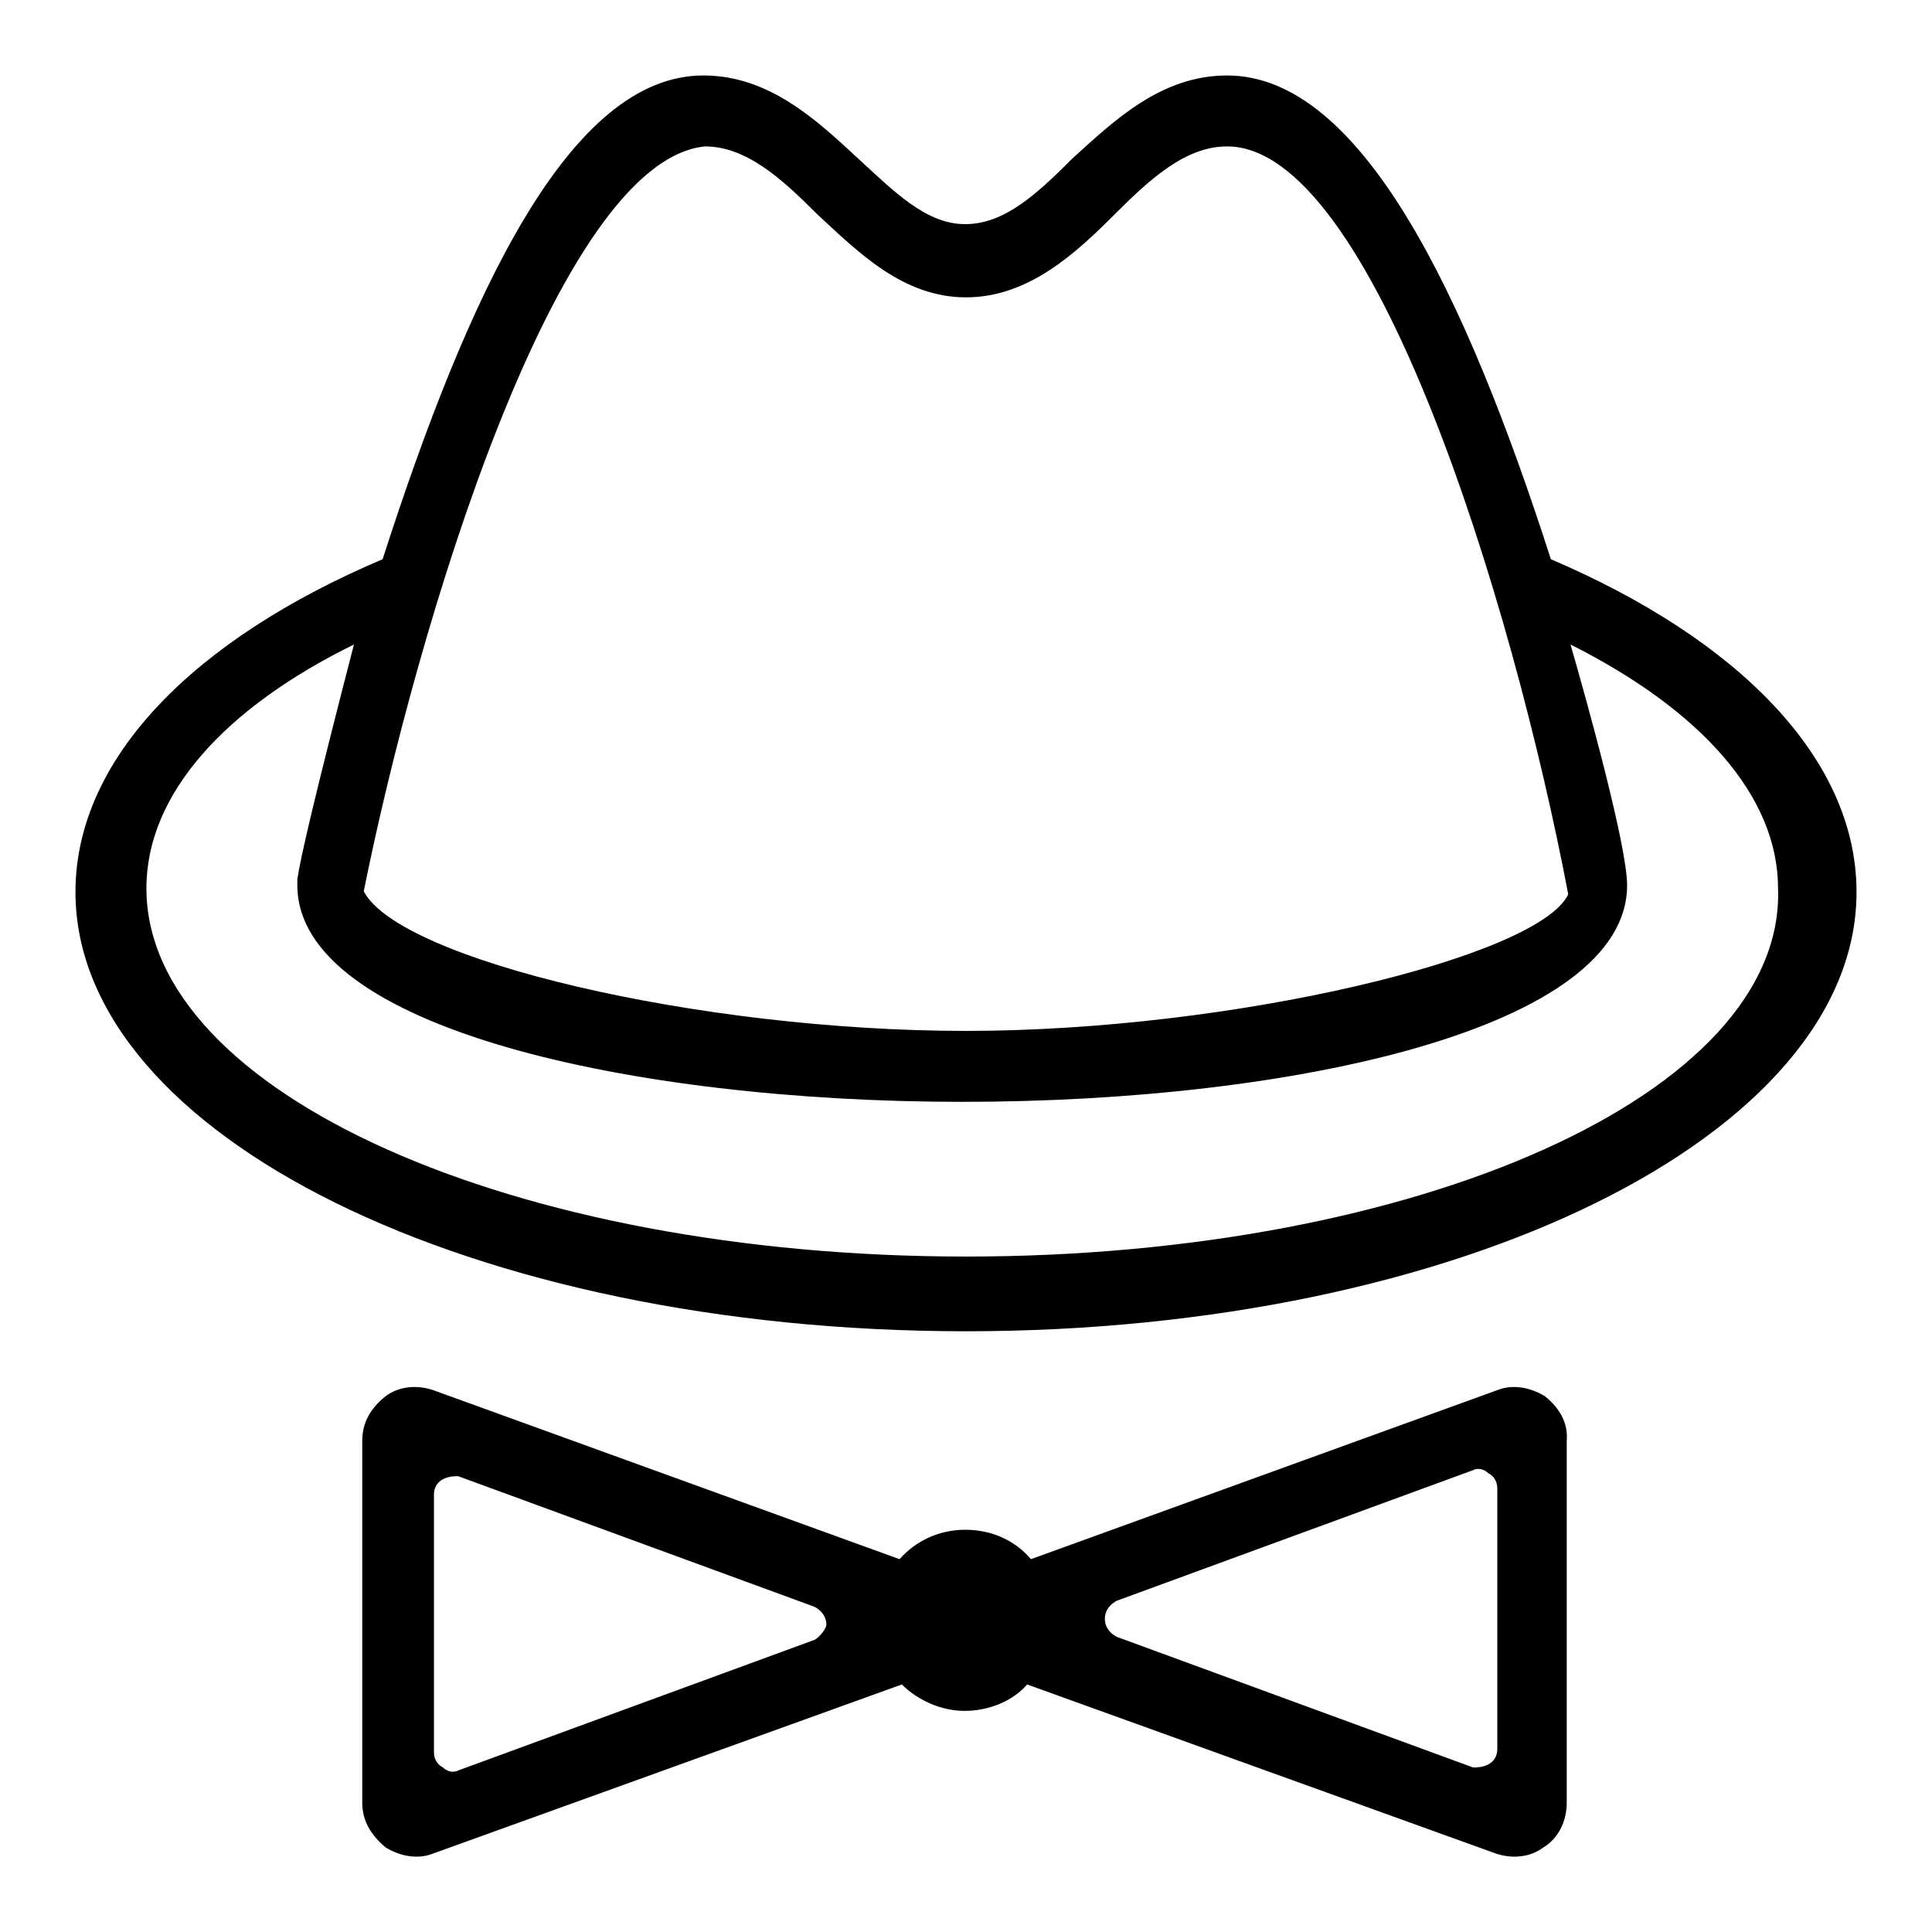
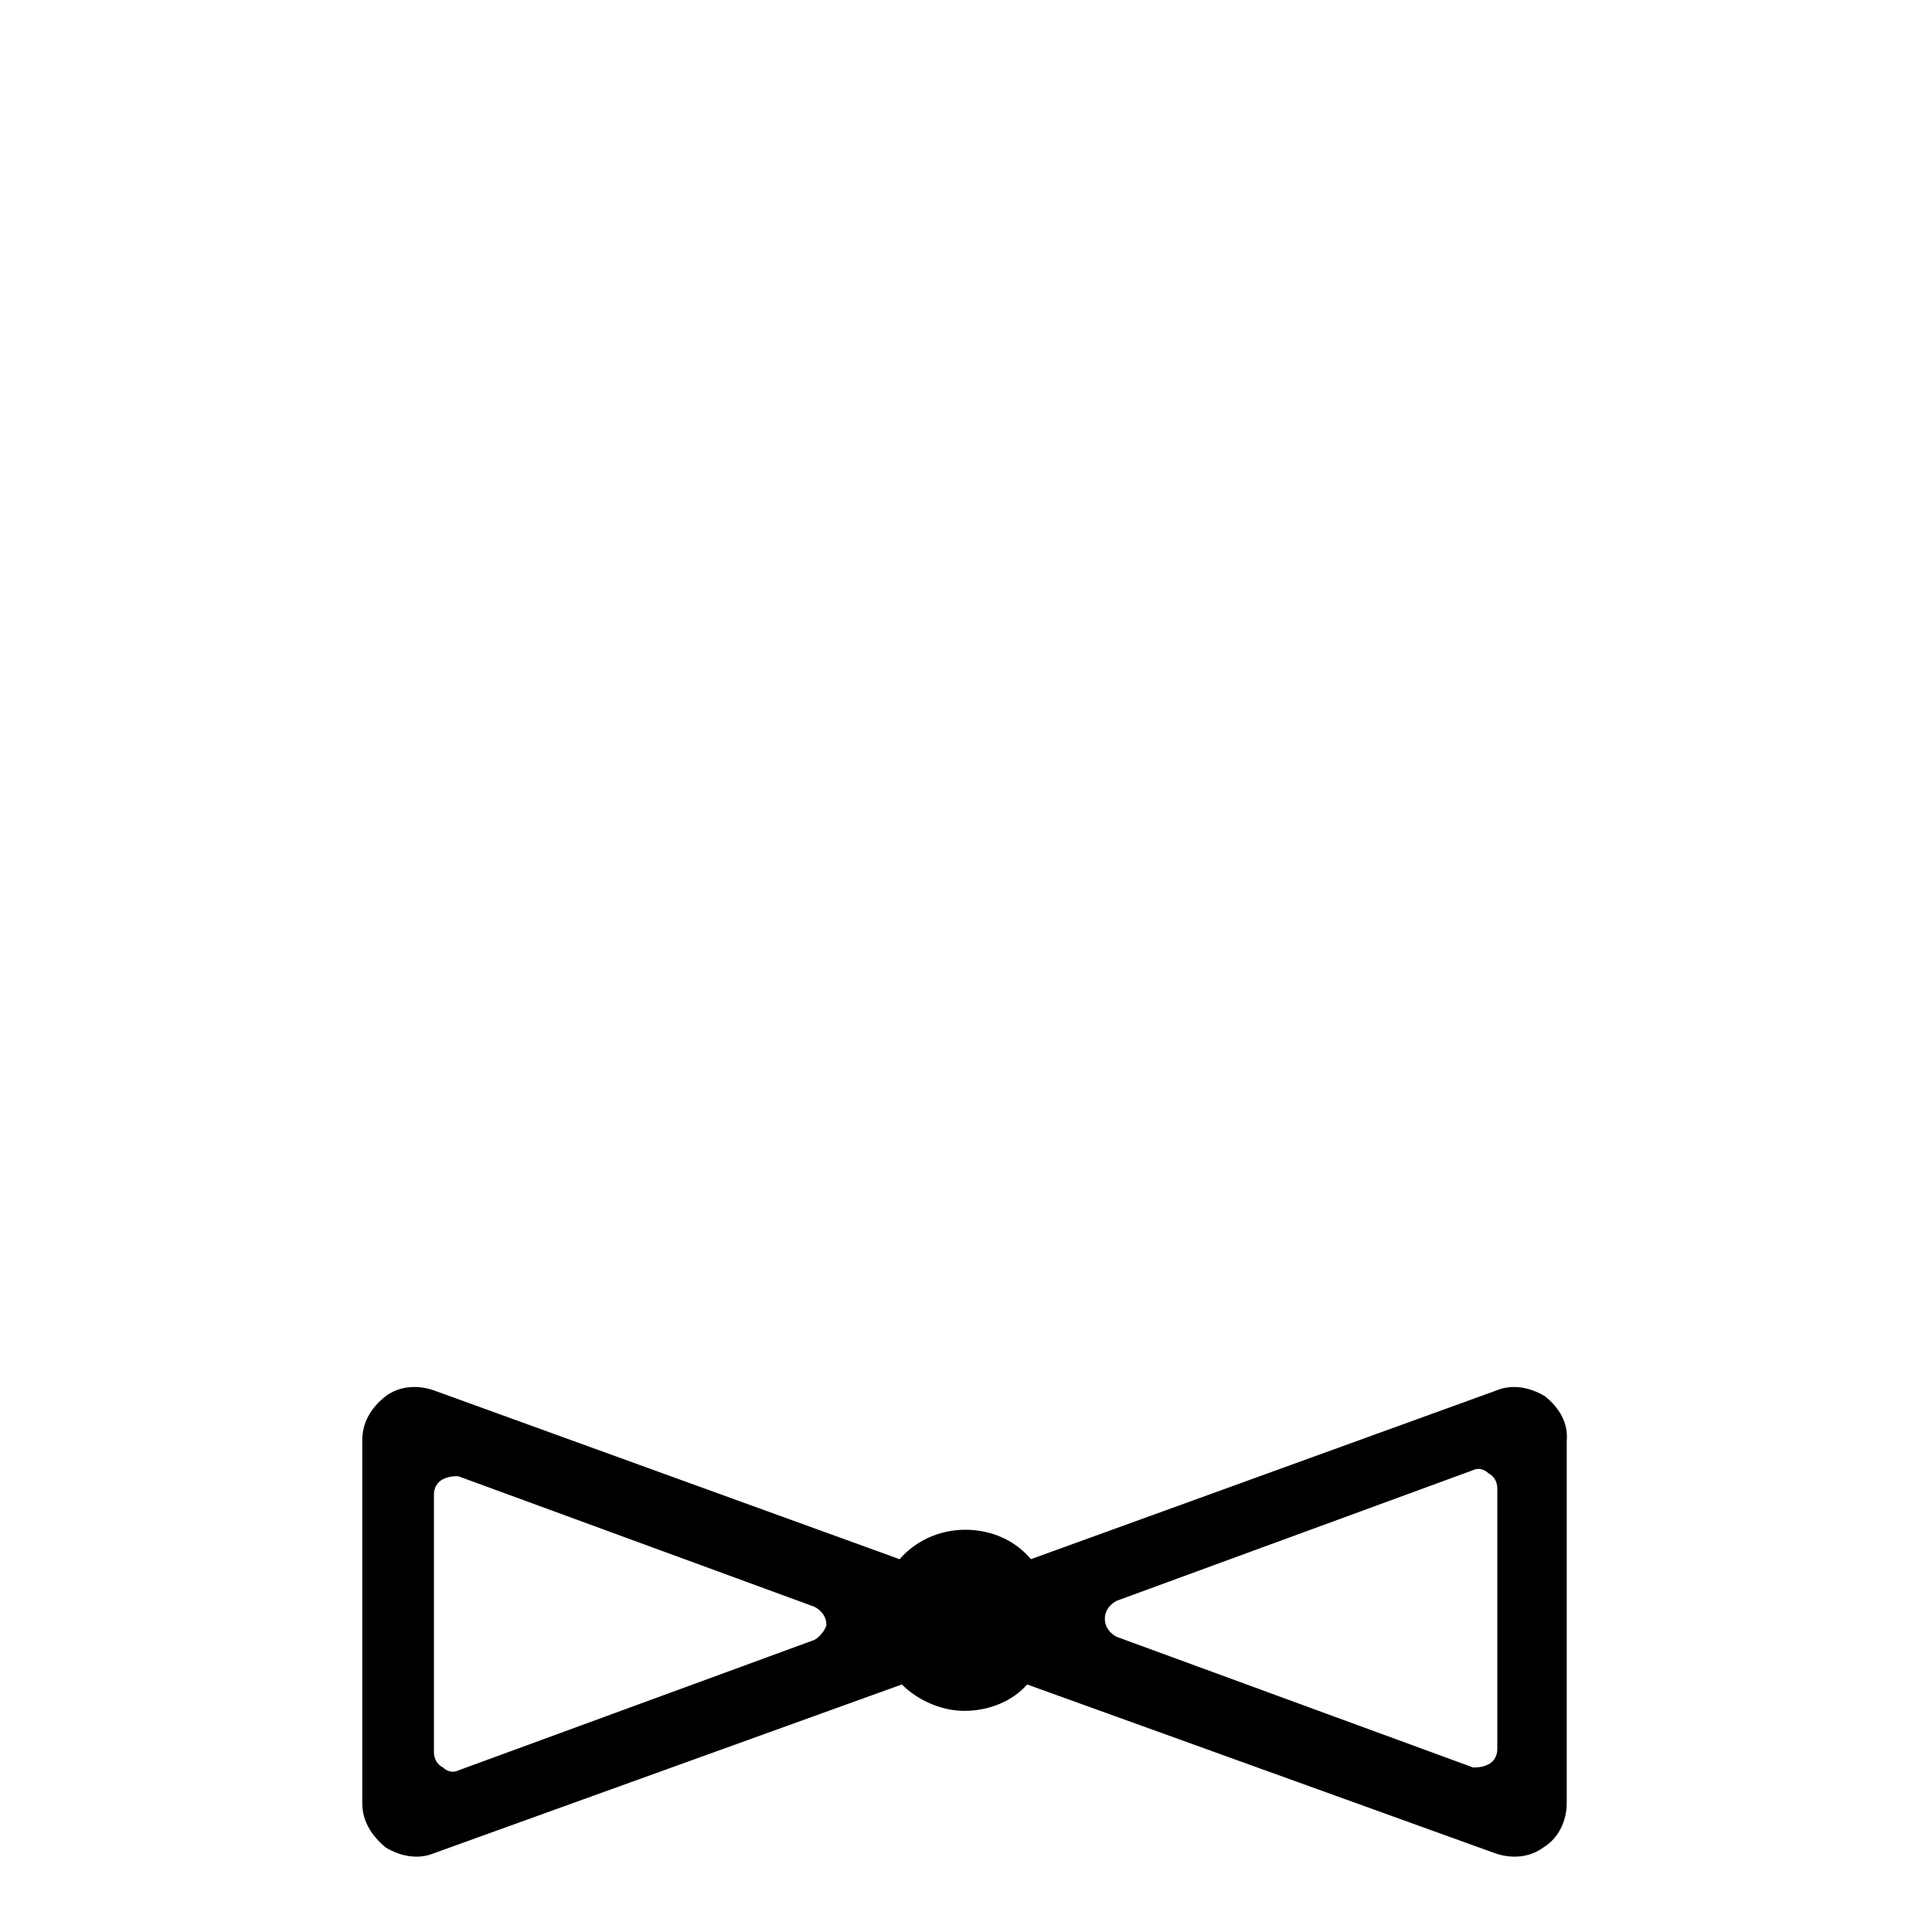
<svg xmlns="http://www.w3.org/2000/svg" version="1.1" x="0px" y="0px" viewBox="0 0 256 256" enable-background="new 0 0 256 256" xml:space="preserve">
  <g>
-     <path fill="#000000" d="M205.5,74.1C194.1,38.7,180.3,10,162.6,10c-8.7,0-14.9,5.9-20.5,11c-4.7,4.7-9,8.7-14.2,8.7 s-9.4-4.3-14.2-8.7c-5.5-5.1-11.8-11-20.5-11c-17.7,0-31.1,28.7-42.5,64.1C25.7,84.7,10,100.5,10,118.2c0,32.3,52.7,58.2,118,58.2 s118-26,118-58.2C246,100.5,230.3,84.7,205.5,74.1L205.5,74.1z M93.4,19.4c5.5,0,10.2,4.3,14.9,9c5.5,5.1,11.4,11,19.7,11 s14.6-5.9,19.7-11c4.7-4.7,9.4-9,14.9-9c19.3,0,37.8,60.2,45.2,99.1c-3.9,8.3-44.4,18.1-79.8,18.1c-35.4,0-75.1-9.4-79.8-18.5 C55.2,83.2,73.7,21.4,93.4,19.4L93.4,19.4z M128,166.5c-59.8,0-108.6-21.6-108.6-48.8c0-12.6,10.6-24,27.5-32.3 c-5.1,19.7-7.1,28.3-7.5,31.1c0,0.4,0,0.4,0,0.8c0,18.9,44.4,28.7,88.1,28.7c44.1,0,88.1-9.8,88.1-28.7c0-5.1-5.1-23.6-7.5-31.9 c17.3,8.7,27.5,20.1,27.5,32.3C236.6,144.9,187.8,166.5,128,166.5L128,166.5z" />
    <path fill="#000000" d="M204.7,185c-2-1.2-4.3-1.6-6.3-0.8l-61.8,22.4c-2-2.4-5.1-3.9-8.7-3.9s-6.7,1.6-8.7,3.9l-61.8-22.4 c-2.4-0.8-4.7-0.4-6.3,0.8c-2,1.6-3.1,3.5-3.1,5.9c0,16.1,0,31.9,0,48c0,2.4,1.2,4.3,3.1,5.9c2,1.2,4.3,1.6,6.3,0.8l62.1-22.4 c2,2,5.1,3.5,8.3,3.5c3.1,0,6.3-1.2,8.3-3.5l62.1,22.4c2.4,0.8,4.7,0.4,6.3-0.8c2-1.2,3.1-3.5,3.1-5.9c0-16.1,0-31.9,0-48 C207.8,188.6,206.7,186.6,204.7,185L204.7,185z M107.9,217.3l-47.2,17.3c-0.8,0.4-1.6,0-2-0.4c-0.8-0.4-1.2-1.2-1.2-2V198 c0-0.8,0.4-1.6,1.2-2c0.8-0.4,1.6-0.4,2-0.4l47.2,17.3c0.8,0.4,1.6,1.2,1.6,2.4C109.5,215.7,108.7,216.9,107.9,217.3L107.9,217.3z  M198.4,231.8c0,0.8-0.4,1.6-1.2,2c-0.8,0.4-1.6,0.4-2,0.4l-47.2-17.3c-0.8-0.4-1.6-1.2-1.6-2.4s0.8-2,1.6-2.4l47.2-17.3 c0.8-0.4,1.6,0,2,0.4c0.8,0.4,1.2,1.2,1.2,2V231.8L198.4,231.8z" />
  </g>
</svg>